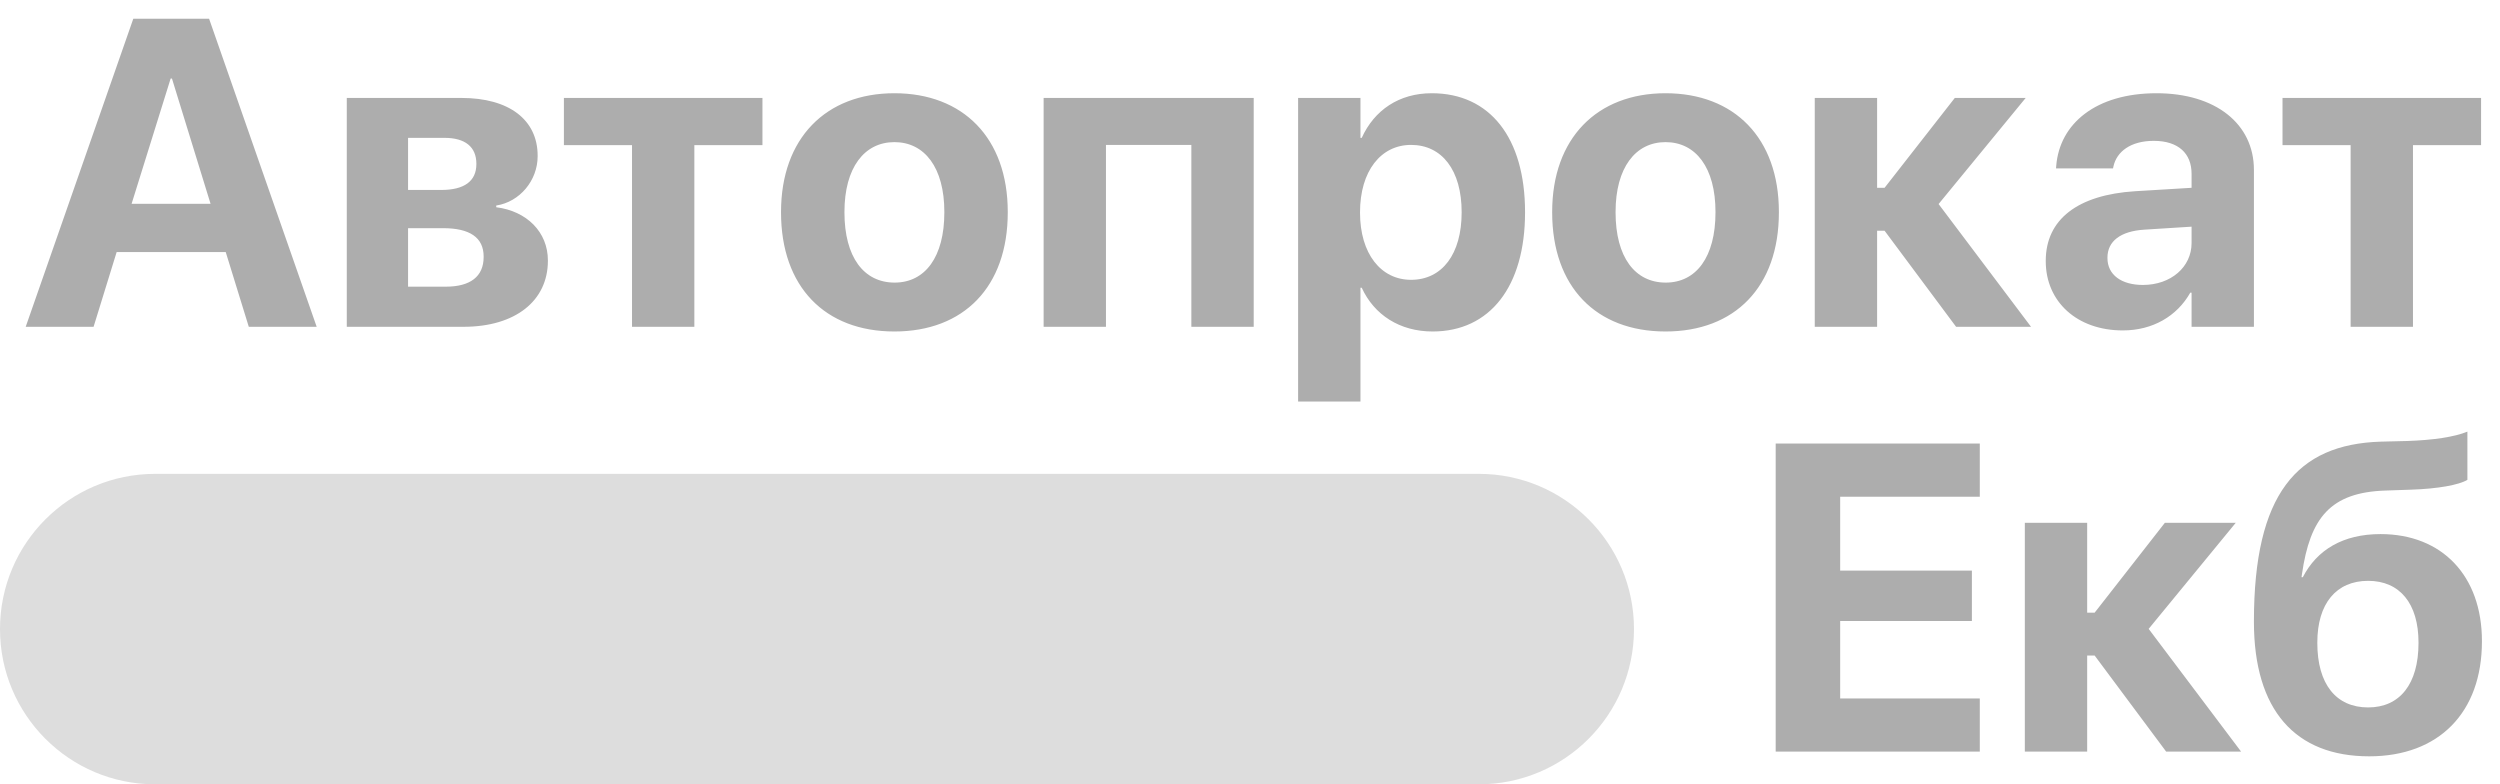
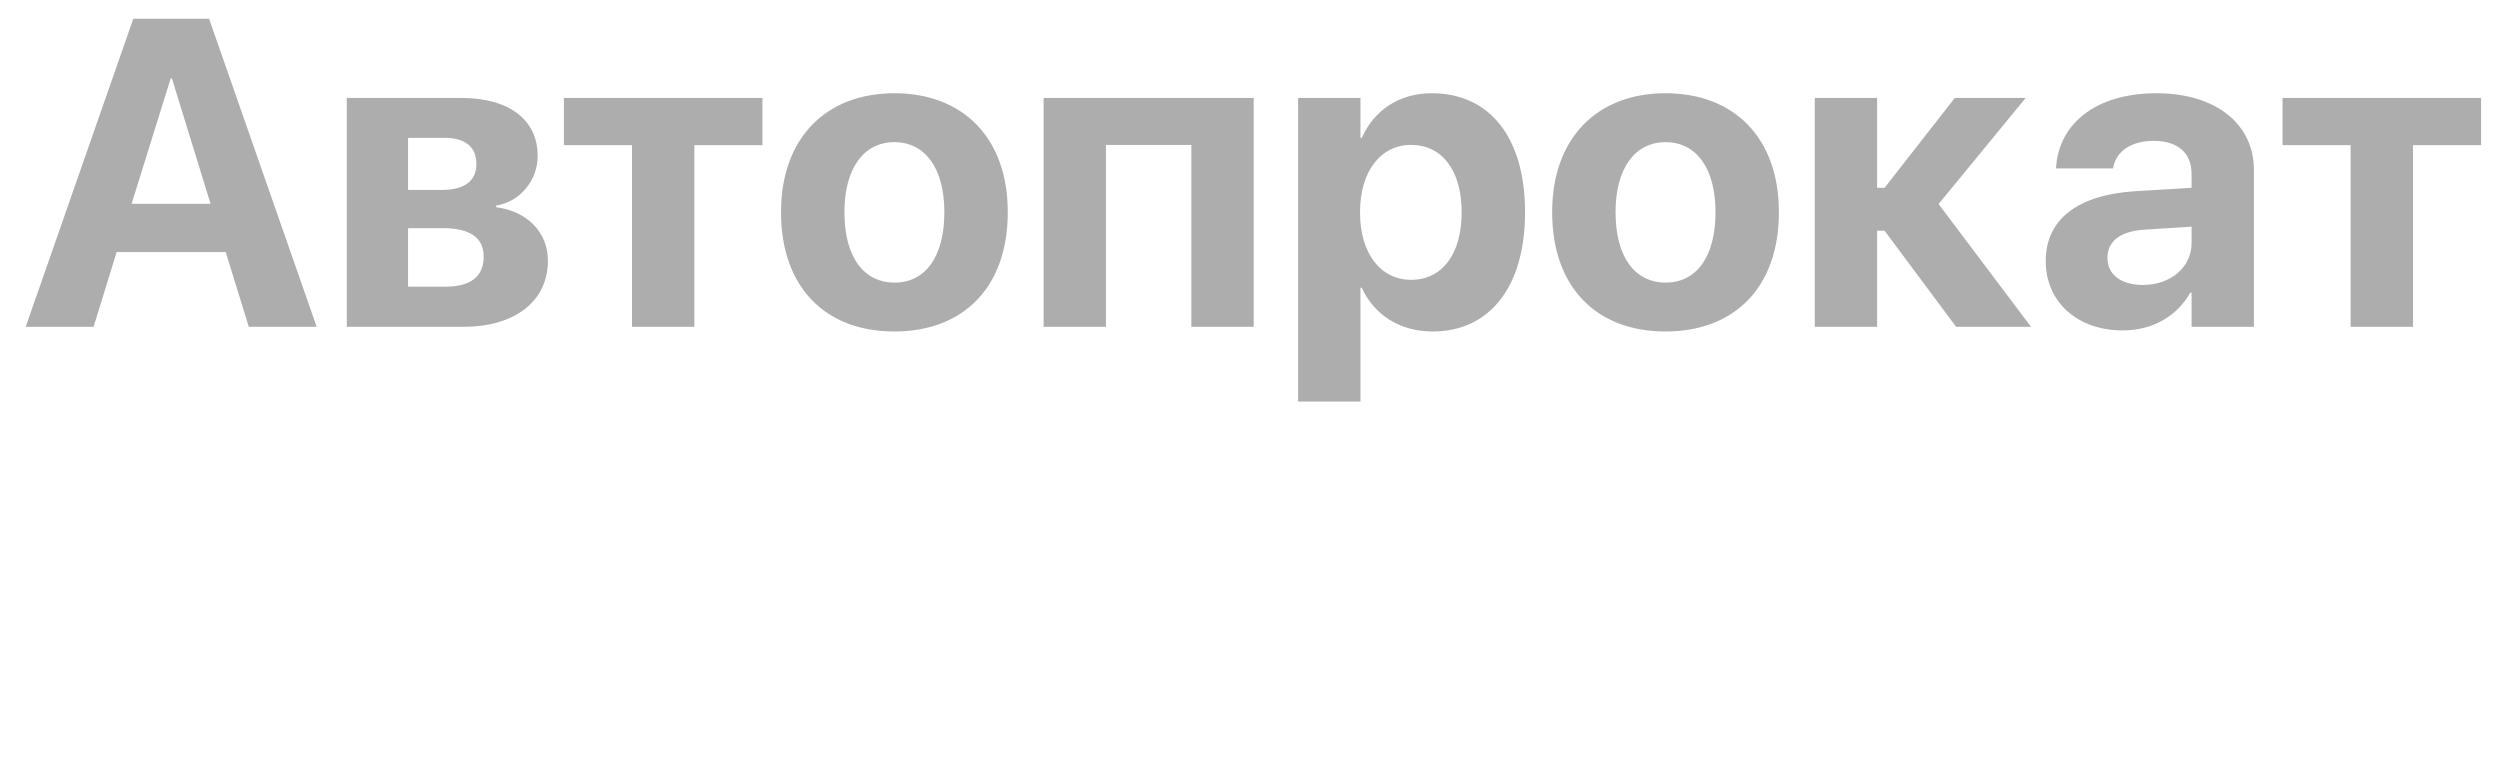
<svg xmlns="http://www.w3.org/2000/svg" width="153" height="48" viewBox="0 0 153 48" fill="none">
  <path d="M1.573 20L8.158 1.146H12.796L19.381 20H15.226L13.815 15.427H7.139L5.727 20H1.573ZM10.444 4.805L8.053 12.474H12.887L10.523 4.805H10.444ZM21.223 20V5.994H28.24C31.153 5.994 32.904 7.326 32.904 9.534V9.56C32.904 11.05 31.807 12.357 30.369 12.579V12.683C32.238 12.918 33.531 14.199 33.531 15.937V15.963C33.531 18.406 31.545 20 28.37 20H21.223ZM24.973 11.625H27.012C28.41 11.625 29.154 11.089 29.154 10.044V10.018C29.154 8.986 28.462 8.437 27.207 8.437H24.973V11.625ZM24.973 17.544H27.286C28.775 17.544 29.599 16.93 29.599 15.727V15.701C29.599 14.525 28.736 13.964 27.116 13.964H24.973V17.544ZM46.662 5.994V8.881H42.494V20H38.679V8.881H34.511V5.994H46.662ZM54.737 20.287C50.491 20.287 47.799 17.557 47.799 12.997V12.971C47.799 8.463 50.543 5.706 54.737 5.706C58.931 5.706 61.675 8.437 61.675 12.971V12.997C61.675 17.57 58.97 20.287 54.737 20.287ZM54.75 17.295C56.618 17.295 57.794 15.727 57.794 12.997V12.971C57.794 10.266 56.592 8.698 54.737 8.698C52.895 8.698 51.68 10.266 51.68 12.971V12.997C51.68 15.741 52.869 17.295 54.75 17.295ZM63.87 20V5.994H76.727V20H72.911V8.868H67.685V20H63.87ZM79.444 24.573V5.994H83.26V8.437H83.338C84.109 6.738 85.624 5.706 87.624 5.706C91.177 5.706 93.333 8.424 93.333 12.984V12.997C93.333 17.544 91.177 20.287 87.676 20.287C85.664 20.287 84.096 19.268 83.338 17.609H83.26V24.573H79.444ZM86.356 17.125C88.264 17.125 89.453 15.545 89.453 12.997V12.984C89.453 10.423 88.251 8.868 86.356 8.868C84.514 8.868 83.233 10.462 83.233 12.997V13.01C83.233 15.531 84.514 17.125 86.356 17.125ZM101.93 20.287C97.684 20.287 94.993 17.557 94.993 12.997V12.971C94.993 8.463 97.736 5.706 101.93 5.706C106.125 5.706 108.868 8.437 108.868 12.971V12.997C108.868 17.57 106.164 20.287 101.93 20.287ZM101.943 17.295C103.812 17.295 104.988 15.727 104.988 12.997V12.971C104.988 10.266 103.786 8.698 101.93 8.698C100.088 8.698 98.873 10.266 98.873 12.971V12.997C98.873 15.741 100.062 17.295 101.943 17.295ZM115.336 14.12H114.879V20H111.063V5.994H114.879V11.494H115.336L119.634 5.994H123.972L118.642 12.487L124.299 20H119.713L115.336 14.12ZM129.917 20.222C127.108 20.222 125.2 18.458 125.2 15.989V15.963C125.2 13.415 127.173 11.925 130.662 11.703L134.124 11.494V10.632C134.124 9.391 133.314 8.62 131.812 8.62C130.388 8.62 129.538 9.286 129.342 10.188L129.316 10.305H125.828L125.841 10.148C126.05 7.561 128.271 5.706 131.982 5.706C135.588 5.706 137.94 7.574 137.94 10.397V20H134.124V17.91H134.046C133.236 19.347 131.746 20.222 129.917 20.222ZM128.976 15.793C128.976 16.825 129.839 17.439 131.145 17.439C132.857 17.439 134.124 16.342 134.124 14.878V13.872L131.237 14.055C129.76 14.147 128.976 14.774 128.976 15.767V15.793ZM151.842 5.994V8.881H147.674V20H143.858V8.881H139.69V5.994H151.842Z" fill="#ADADAD" />
-   <path d="M28.572 48C21.241 48 14.556 48 9.497 48C4.251 48 0 43.747 0 38.5V38.5C0 33.253 4.251 29 9.497 29C14.556 29 21.241 29 28.572 29H71.428C78.759 29 85.445 29 90.502 29C95.749 29 100 33.253 100 38.5V38.5C100 43.747 95.749 48 90.502 48C85.445 48 78.759 48 71.428 48H28.572Z" fill="#D5D5D5" fill-opacity="0.81" />
-   <path d="M108.672 46V27.146H121.163V30.399H112.618V34.92H120.68V38.004H112.618V42.747H121.163V46H108.672ZM128.193 40.12H127.735V46H123.92V31.994H127.735V37.494H128.193L132.491 31.994H136.829L131.498 38.487L137.156 46H132.57L128.193 40.12ZM144.995 46.287C140.474 46.287 137.94 43.465 137.94 38.056V38.03C137.94 30.217 140.579 27.198 145.688 27.029L147.321 26.989C148.902 26.937 150.221 26.741 151.005 26.415V29.367C150.483 29.681 149.176 29.916 147.556 29.968L146.014 30.021C142.604 30.125 141.376 31.706 140.879 35.142L140.853 35.325H140.932C141.794 33.653 143.388 32.686 145.688 32.686C149.451 32.686 151.894 35.234 151.894 39.232V39.258C151.894 43.609 149.255 46.287 144.995 46.287ZM144.93 43.295C146.864 43.295 148.013 41.871 148.013 39.349V39.323C148.013 36.932 146.864 35.547 144.93 35.547C142.983 35.547 141.82 36.932 141.82 39.323V39.349C141.82 41.871 142.97 43.295 144.93 43.295Z" fill="#ADADAD" />
</svg>